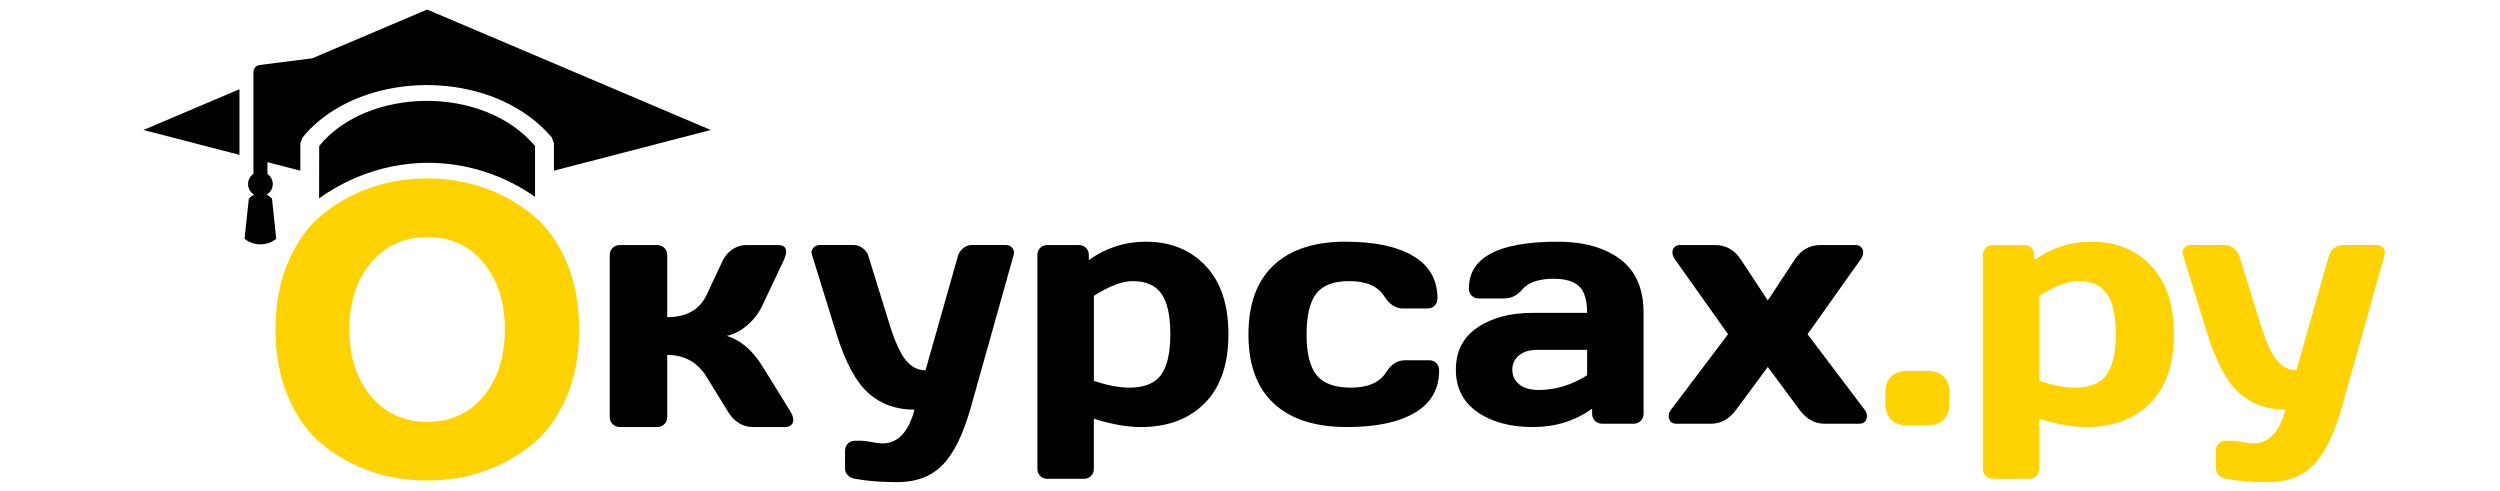
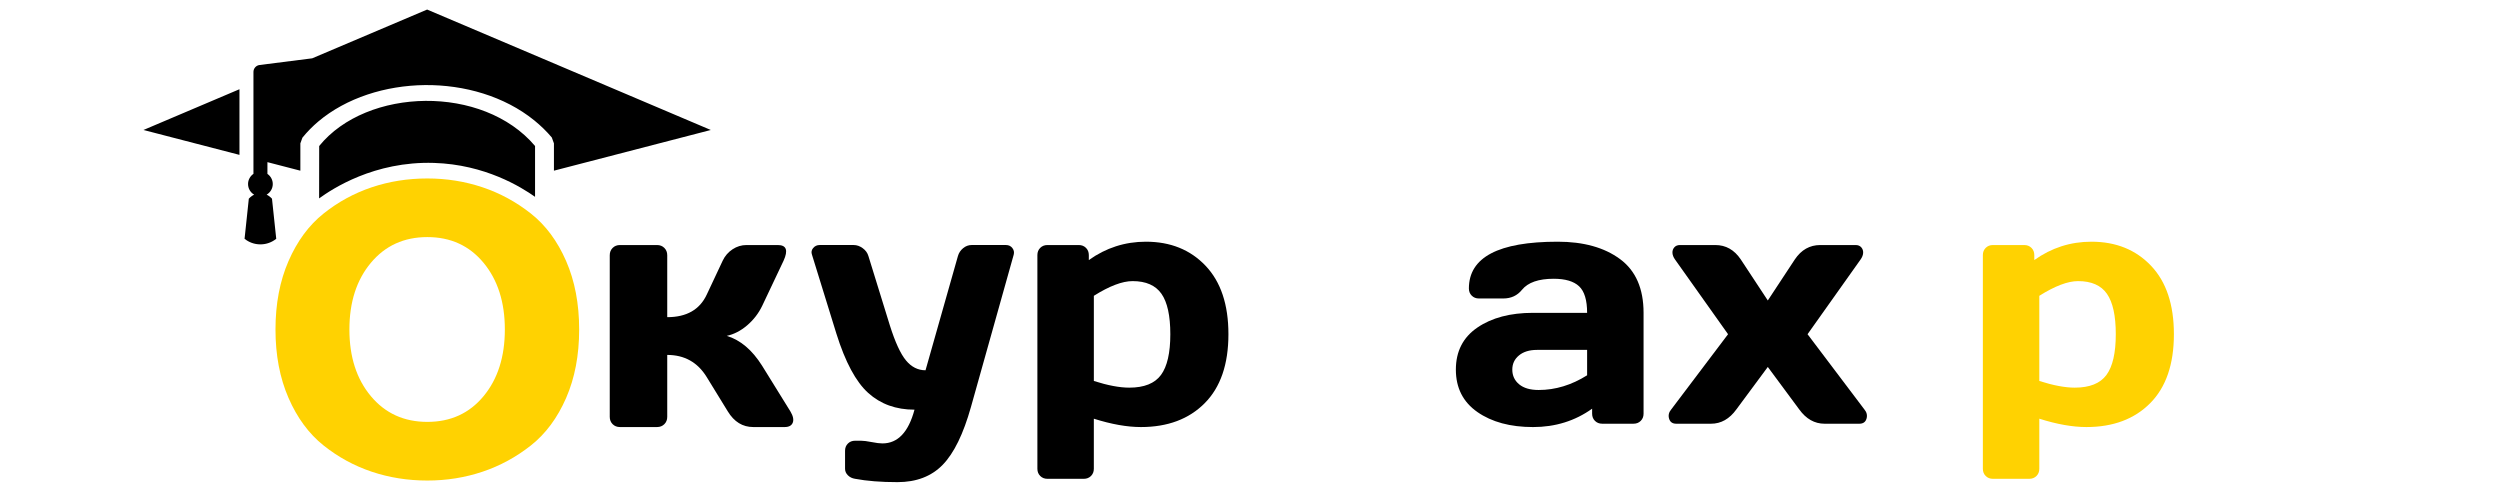
<svg xmlns="http://www.w3.org/2000/svg" version="1.2" baseProfile="tiny-ps" viewBox="0 0 2000 393" width="2000" height="393">
  <title>logo-svg</title>
  <style>
		tspan { white-space:pre }
		.shp0 { fill: #000000 } 
		.shp1 { fill: #ffd201 } 
	</style>
  <g id="Layer">
    <path id="Layer" class="shp0" d="M705.95 354.73C718.24 354.73 726.79 345.73 731.6 327.74C716.81 327.74 704.48 323.29 694.6 314.38C684.71 305.48 676.21 289.62 669.08 266.82L649.58 203.77C648.87 201.81 649.18 200.03 650.52 198.43C651.86 196.83 653.59 196.02 655.73 196.02L682.98 196.02C685.47 196.02 687.88 196.87 690.19 198.56C692.5 200.25 694.02 202.35 694.73 204.84L711.83 260.15C716.1 273.69 720.42 283.09 724.79 288.34C729.15 293.6 734.36 296.22 740.42 296.22L766.34 204.84C767.05 202.35 768.43 200.26 770.48 198.56C772.53 196.87 774.8 196.02 777.29 196.02L804.81 196.02C806.95 196.02 808.64 196.82 809.89 198.43C811.13 200.03 811.49 201.82 810.96 203.77L776.76 325.6C770.7 347.15 763.18 362.56 754.18 371.82C745.18 381.08 733.11 385.71 717.98 385.71C704.8 385.71 693.49 384.82 684.05 383.04C681.73 382.68 679.82 381.75 678.31 380.23C676.79 378.71 676.04 376.98 676.04 375.02L676.04 360.59C676.04 358.27 676.8 356.36 678.31 354.85C679.82 353.33 681.74 352.58 684.05 352.58L688.86 352.58C690.82 352.58 693.62 352.94 697.28 353.65C700.92 354.38 703.81 354.73 705.95 354.73Z" />
    <path id="Layer" fill-rule="evenodd" class="shp0" d="M916.75 193.36C936.34 193.36 952.24 199.77 964.44 212.6C976.64 225.43 982.74 243.68 982.74 267.37C982.74 291.42 976.42 309.81 963.77 322.54C951.12 335.28 934.11 341.64 912.74 341.64C901.69 341.64 889.14 339.41 875.07 334.96L875.07 375.04C875.07 377.35 874.31 379.27 872.8 380.78C871.28 382.29 869.37 383.05 867.05 383.05L837.93 383.05C835.61 383.05 833.7 382.29 832.18 380.78C830.67 379.27 829.91 377.35 829.91 375.04L829.91 204.04C829.91 201.73 830.67 199.81 832.18 198.3C833.69 196.79 835.61 196.03 837.93 196.03L863.04 196.03C865.35 196.03 867.27 196.79 868.79 198.3C870.3 199.82 871.06 201.73 871.06 204.04L871.06 208.05C884.78 198.26 900.01 193.36 916.75 193.36ZM906.07 224.89C897.87 224.89 887.54 228.81 875.08 236.65L875.08 304.78C886.3 308.35 895.74 310.12 903.4 310.12C915.33 310.12 923.79 306.74 928.78 299.97C933.77 293.2 936.26 282.34 936.26 267.37C936.26 252.59 933.9 241.81 929.18 235.04C924.46 228.27 916.75 224.89 906.07 224.89Z" />
-     <path id="Layer" class="shp0" d="M1079.46 224.89C1066.99 224.89 1058.17 228.23 1053.01 234.91C1047.84 241.59 1045.26 252.5 1045.26 267.64C1045.26 282.6 1047.93 293.42 1053.28 300.1C1058.63 306.78 1067.8 310.12 1080.8 310.12C1094.34 310.12 1103.69 306.02 1108.85 297.83C1112.94 291.42 1117.93 288.21 1123.81 288.21L1143.31 288.21C1145.62 288.21 1147.54 288.97 1149.05 290.48C1150.56 292 1151.32 293.91 1151.32 296.22C1151.32 311.18 1144.86 322.5 1131.95 330.15C1119.03 337.81 1100.91 341.64 1077.58 341.64C1052.11 341.64 1032.6 335.36 1019.07 322.8C1005.53 310.24 998.76 291.85 998.76 267.63C998.76 243.23 1005.48 224.75 1018.93 212.19C1032.38 199.63 1051.48 193.35 1076.24 193.35C1099.57 193.35 1117.7 197.18 1130.61 204.84C1143.52 212.5 1149.98 223.81 1149.98 238.77C1149.98 241.09 1149.22 243 1147.71 244.52C1146.2 246.03 1144.28 246.79 1141.97 246.79L1122.47 246.79C1116.59 246.79 1111.6 243.58 1107.51 237.17C1102.35 228.98 1093 224.89 1079.46 224.89Z" />
    <path id="Layer" fill-rule="evenodd" class="shp0" d="M1242.97 223.01C1230.86 223.01 1222.4 225.95 1217.59 231.83C1213.85 236.46 1208.86 238.78 1202.63 238.78L1183.13 238.78C1180.81 238.78 1178.9 238.03 1177.38 236.51C1175.86 235 1175.11 233.08 1175.11 230.77C1175.11 205.83 1198.8 193.36 1246.18 193.36C1266.84 193.36 1283.45 197.99 1296.01 207.25C1308.57 216.51 1314.85 230.85 1314.85 250.27L1314.85 330.96C1314.85 333.28 1314.09 335.19 1312.58 336.7C1311.06 338.22 1309.15 338.97 1306.83 338.97L1281.72 338.97C1279.4 338.97 1277.49 338.21 1275.97 336.7C1274.46 335.19 1273.7 333.27 1273.7 330.96L1273.7 326.95C1259.98 336.75 1244.22 341.65 1226.41 341.65C1208.24 341.65 1193.41 337.64 1181.92 329.63C1170.43 321.61 1164.69 310.31 1164.69 295.7C1164.69 281.1 1170.43 269.87 1181.92 262.03C1193.41 254.19 1208.24 250.27 1226.41 250.27L1269.69 250.27C1269.69 240.12 1267.55 233.04 1263.28 229.03C1259.01 225.02 1252.23 223.01 1242.97 223.01ZM1230.95 311.99C1244.31 311.99 1257.22 308.07 1269.69 300.23L1269.69 279.92L1229.61 279.92C1223.55 279.92 1218.74 281.39 1215.18 284.33C1211.61 287.27 1209.84 291.06 1209.84 295.69C1209.84 300.5 1211.66 304.42 1215.32 307.45C1218.97 310.48 1224.18 311.99 1230.95 311.99Z" />
    <path id="Layer" class="shp0" d="M1392.6 207.52L1414.24 240.38L1435.88 207.52C1441.04 199.86 1447.81 196.03 1456.19 196.03L1484.51 196.03C1486.47 196.03 1487.98 196.66 1489.05 197.9C1490.12 199.15 1490.61 200.62 1490.52 202.31C1490.43 204 1489.76 205.74 1488.52 207.52L1446.04 267.37L1491.46 327.49C1493.42 329.81 1494 332.3 1493.2 334.97C1492.4 337.64 1490.48 338.98 1487.46 338.98L1459.67 338.98C1451.65 338.98 1444.88 335.15 1439.36 327.49L1414.24 293.56L1389.12 327.49C1383.6 335.15 1376.83 338.98 1368.81 338.98L1341.02 338.98C1337.99 338.98 1336.08 337.64 1335.28 334.97C1334.48 332.3 1335.05 329.81 1337.02 327.49L1382.44 267.37L1339.96 207.52C1338.71 205.74 1338.04 204 1337.96 202.31C1337.87 200.62 1338.36 199.15 1339.43 197.9C1340.5 196.66 1342.01 196.03 1343.97 196.03L1372.29 196.03C1380.66 196.03 1387.43 199.86 1392.6 207.52Z" />
-     <path id="Layer" class="shp1" d="M1508.28 322.67L1508.28 314.39C1508.28 308.69 1509.79 304.33 1512.82 301.3C1515.85 298.27 1520.21 296.76 1525.91 296.76L1541.94 296.76C1547.64 296.76 1552 298.28 1555.03 301.3C1558.06 304.33 1559.57 308.69 1559.57 314.39L1559.57 322.67C1559.57 328.19 1558.05 332.51 1555.03 335.63C1552 338.75 1547.64 340.31 1541.94 340.31L1525.91 340.31C1520.21 340.31 1515.84 338.75 1512.82 335.63C1509.79 332.52 1508.28 328.2 1508.28 322.67Z" />
    <path id="Layer" fill-rule="evenodd" class="shp1" d="M1673.13 193.36C1692.72 193.36 1708.62 199.77 1720.82 212.6C1733.02 225.43 1739.12 243.68 1739.12 267.37C1739.12 291.42 1732.8 309.81 1720.15 322.54C1707.5 335.28 1690.49 341.64 1669.12 341.64C1658.07 341.64 1645.52 339.41 1631.45 334.96L1631.45 375.04C1631.45 377.35 1630.69 379.27 1629.18 380.78C1627.66 382.29 1625.75 383.05 1623.43 383.05L1594.31 383.05C1591.99 383.05 1590.08 382.29 1588.56 380.78C1587.05 379.27 1586.29 377.35 1586.29 375.04L1586.29 204.04C1586.29 201.73 1587.05 199.81 1588.56 198.3C1590.07 196.79 1591.99 196.03 1594.31 196.03L1619.42 196.03C1621.73 196.03 1623.65 196.79 1625.17 198.3C1626.68 199.82 1627.44 201.73 1627.44 204.04L1627.44 208.05C1641.16 198.26 1656.39 193.36 1673.13 193.36ZM1662.44 224.89C1654.24 224.89 1643.91 228.81 1631.45 236.65L1631.45 304.78C1642.67 308.35 1652.11 310.12 1659.77 310.12C1671.7 310.12 1680.16 306.74 1685.15 299.97C1690.14 293.2 1692.63 282.34 1692.63 267.37C1692.63 252.59 1690.27 241.81 1685.55 235.04C1680.83 228.27 1673.13 224.89 1662.44 224.89Z" />
-     <path id="Layer" class="shp1" d="M1802.71 354.73C1815 354.73 1823.55 345.73 1828.36 327.74C1813.57 327.74 1801.24 323.29 1791.36 314.38C1781.47 305.48 1772.97 289.62 1765.84 266.82L1746.34 203.77C1745.63 201.81 1745.94 200.03 1747.27 198.43C1748.61 196.83 1750.34 196.02 1752.48 196.02L1779.73 196.02C1782.22 196.02 1784.63 196.87 1786.94 198.56C1789.25 200.25 1790.77 202.35 1791.48 204.84L1808.58 260.15C1812.86 273.69 1817.17 283.09 1821.54 288.34C1825.9 293.6 1831.11 296.22 1837.17 296.22L1863.09 204.84C1863.8 202.35 1865.18 200.26 1867.23 198.56C1869.28 196.87 1871.55 196.02 1874.04 196.02L1901.56 196.02C1903.7 196.02 1905.39 196.82 1906.64 198.43C1907.88 200.03 1908.24 201.82 1907.71 203.77L1873.51 325.6C1867.45 347.15 1859.93 362.56 1850.93 371.82C1841.93 381.08 1829.86 385.71 1814.73 385.71C1801.55 385.71 1790.24 384.82 1780.8 383.04C1778.48 382.68 1776.57 381.75 1775.06 380.23C1773.54 378.71 1772.79 376.98 1772.79 375.02L1772.79 360.59C1772.79 358.27 1773.54 356.36 1775.06 354.85C1776.57 353.33 1778.49 352.58 1780.8 352.58L1785.61 352.58C1787.57 352.58 1790.37 352.94 1794.03 353.65C1797.68 354.38 1800.57 354.73 1802.71 354.73Z" />
  </g>
  <path id="Layer" fill-rule="evenodd" class="shp0" d="M202.76 139.08L202.76 57.55C202.76 54.73 204.84 52.36 207.65 52L249.76 46.66L341.7 7.64L568.64 103.99L443.15 136.54L443.15 114.69L441.45 110C437.28 105.05 432.52 100.46 427.39 96.28C403.55 76.99 371.5 67.76 339.97 68.06C308.39 68.4 277.03 78.31 254.65 97.19C250.04 101.08 245.75 105.43 241.92 110.17L240.29 114.7L240.29 136.55L213.94 129.72L213.94 139.11C216.52 140.9 218.22 143.86 218.22 147.23C218.22 150.86 216.22 154 213.31 155.73C214.82 156.46 216.28 157.55 217.59 158.97L220.99 191.05C217.5 193.83 213.11 195.5 208.32 195.5C203.52 195.5 199.16 193.84 195.65 191.05L199.05 158.97C200.36 157.55 201.81 156.47 203.32 155.73C200.4 154.01 198.44 150.87 198.44 147.23C198.44 143.83 200.17 140.86 202.76 139.08ZM255.35 116.8C293.43 69.84 386.46 67.51 428.04 116.8C428.04 130.35 428.04 143.91 428.04 157.46C416.96 149.67 388.13 131.59 347.13 130.33C299.34 128.86 265.72 151.17 255.29 158.72L255.35 116.8ZM114.78 103.98L191.57 71.38L191.57 123.9L114.78 103.98Z" />
  <g id="Layer">
    <path id="Layer" class="shp0" d="M626.87 208.55L609.72 244.75C606.82 250.74 602.82 255.91 597.74 260.26C592.66 264.61 587.21 267.43 581.41 268.7C592.3 271.97 601.73 279.95 609.72 292.65L632.31 329.12C634.49 332.75 635.12 335.75 634.22 338.1C633.31 340.46 631.13 341.64 627.69 341.64L602.65 341.64C594.12 341.64 587.32 337.47 582.24 329.12L565.36 301.63C558.1 289.84 547.57 283.94 533.79 283.94L533.79 333.48C533.79 335.84 533.02 337.79 531.48 339.33C529.94 340.87 527.98 341.64 525.63 341.64L495.96 341.64C493.6 341.64 491.65 340.87 490.11 339.33C488.57 337.79 487.8 335.84 487.8 333.48L487.8 204.19C487.8 201.83 488.57 199.88 490.11 198.34C491.65 196.8 493.6 196.03 495.96 196.03L525.63 196.03C527.99 196.03 529.94 196.8 531.48 198.34C533.02 199.88 533.79 201.84 533.79 204.19L533.79 253.73C549.21 253.73 559.74 247.74 565.36 235.77L578.15 208.55C579.96 204.74 582.59 201.7 586.04 199.43C589.48 197.16 593.21 196.03 597.2 196.03L622.24 196.03C629.14 196.03 630.68 200.2 626.87 208.55Z" />
  </g>
  <path id="Layer" fill-rule="evenodd" class="shp1" d="M341.86 384.43C326.22 384.43 311.38 382.07 297.35 377.36C283.32 372.65 270.46 365.63 258.79 356.31C247.11 346.99 237.79 334.35 230.83 318.39C223.87 302.43 220.39 284.16 220.39 263.6C220.39 243.03 223.87 224.77 230.83 208.81C237.79 192.85 247.11 180.21 258.79 170.89C270.46 161.57 283.32 154.56 297.35 149.84C311.38 145.13 326.22 142.77 341.86 142.77C357.29 142.77 372.01 145.13 386.05 149.84C400.08 154.56 412.99 161.57 424.77 170.89C436.55 180.21 445.93 192.85 452.89 208.81C459.85 224.77 463.33 243.04 463.33 263.6C463.33 284.17 459.85 302.44 452.89 318.39C445.93 334.35 436.55 346.99 424.77 356.31C412.98 365.63 400.07 372.65 386.05 377.36C372.01 382.07 357.29 384.43 341.86 384.43ZM296.71 316.94C308.17 330.65 323.22 337.51 341.86 337.51C360.5 337.51 375.49 330.66 386.85 316.94C398.2 303.23 403.88 285.45 403.88 263.59C403.88 241.74 398.2 223.96 386.85 210.24C375.49 196.53 360.5 189.67 341.86 189.67C323.22 189.67 308.17 196.53 296.71 210.24C285.25 223.95 279.52 241.73 279.52 263.59C279.52 285.45 285.24 303.23 296.71 316.94Z" />
</svg>